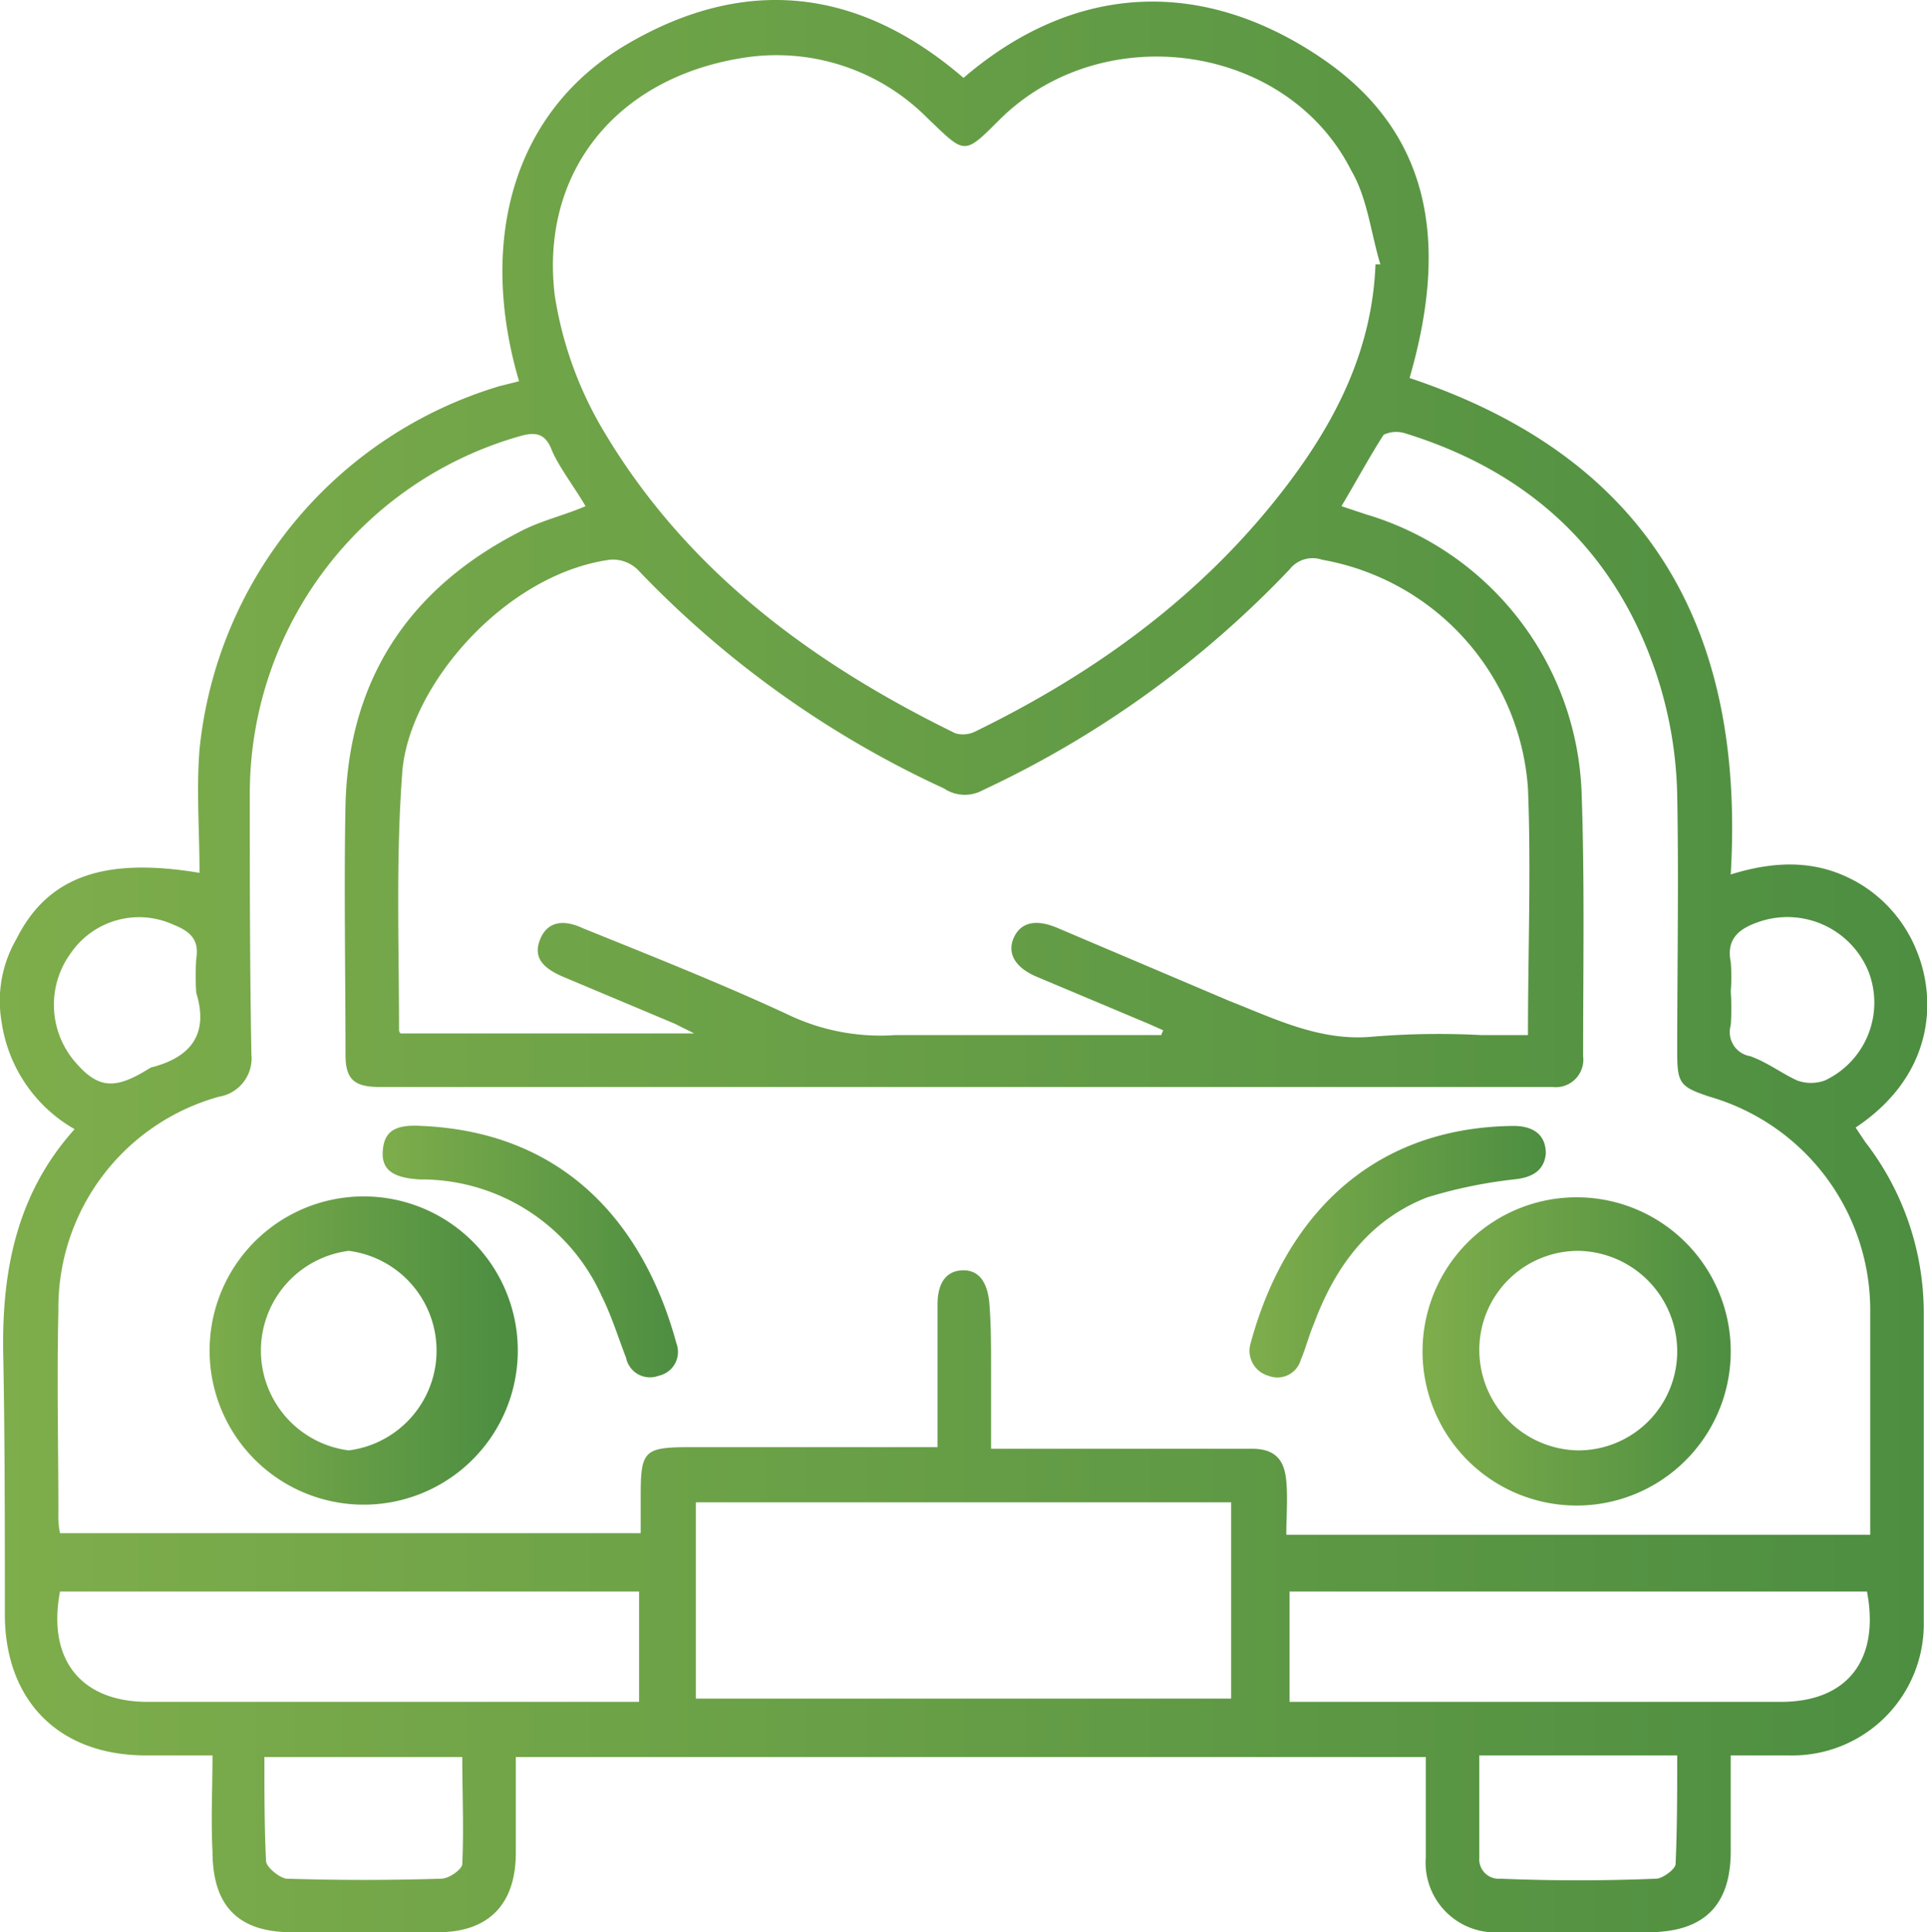
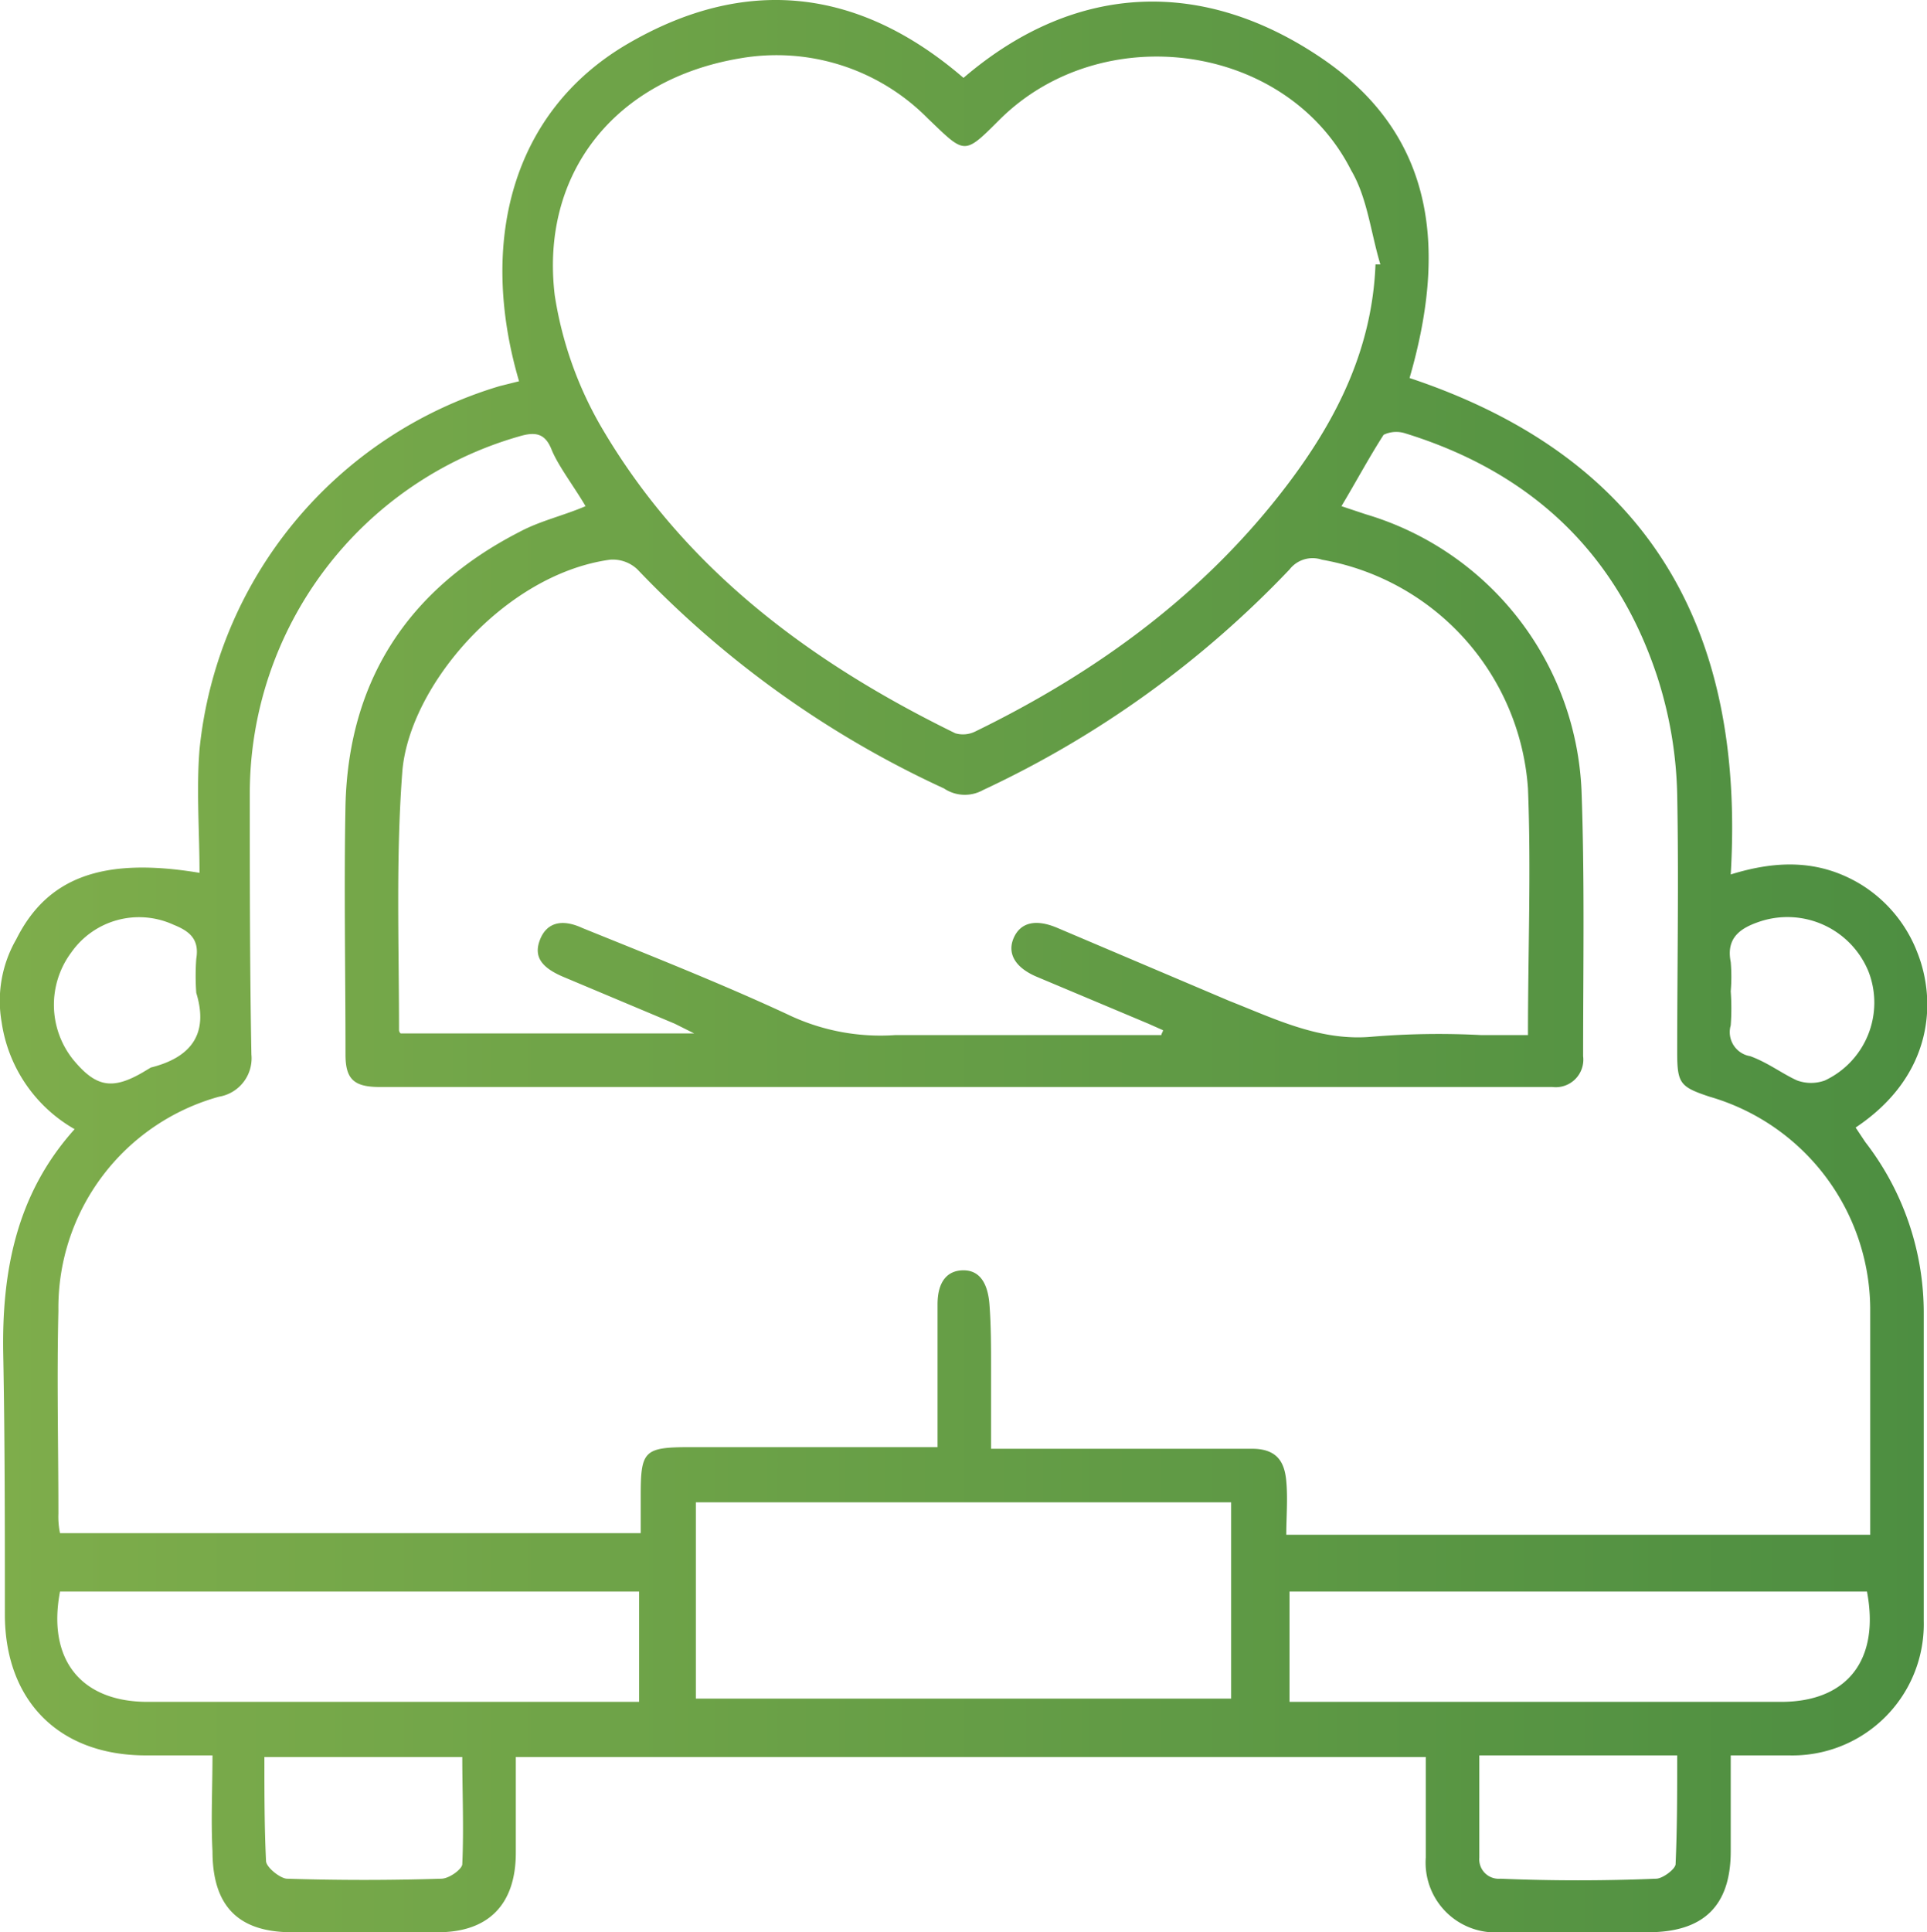
<svg xmlns="http://www.w3.org/2000/svg" xmlns:xlink="http://www.w3.org/1999/xlink" viewBox="0 0 118.8 119.1">
  <defs>
    <style>.fda11eaa-1027-4d7b-97b2-8731fcdb97fb{fill:url(#f125ab86-61b9-402b-a688-ab9a3e4a7174);}.a31094a5-7488-45e9-a4e2-b5a2000deb6f{fill:url(#b2c3694c-aef7-40f8-af57-55f9d4df94d4);}.a3a43321-c860-4357-a546-3d6b39fa664e{fill:url(#e1d6896c-1233-414c-9b3b-e3b636673d25);}.f31b3f9e-d259-4aa6-ad95-1c440b72992d{fill:url(#a4c23d7c-a85e-4939-b597-c8c52d9666fc);}.eac5daf1-ba1b-4b99-a38c-addd41837221{fill:url(#a3c49058-9772-450f-9fe5-ba598c5bc20d);}</style>
    <linearGradient id="f125ab86-61b9-402b-a688-ab9a3e4a7174" y1="59.56" x2="118.85" y2="59.56" gradientUnits="userSpaceOnUse">
      <stop offset="0" stop-color="#7ead4b" />
      <stop offset="1" stop-color="#4d8e41" />
    </linearGradient>
    <linearGradient id="b2c3694c-aef7-40f8-af57-55f9d4df94d4" x1="12.12" y1="83.26" x2="30.95" y2="83.26" xlink:href="#f125ab86-61b9-402b-a688-ab9a3e4a7174" />
    <linearGradient id="e1d6896c-1233-414c-9b3b-e3b636673d25" x1="87.89" y1="83.26" x2="106.73" y2="83.26" xlink:href="#f125ab86-61b9-402b-a688-ab9a3e4a7174" />
    <linearGradient id="a4c23d7c-a85e-4939-b597-c8c52d9666fc" x1="23.57" y1="77.13" x2="41.79" y2="77.13" xlink:href="#f125ab86-61b9-402b-a688-ab9a3e4a7174" />
    <linearGradient id="a3c49058-9772-450f-9fe5-ba598c5bc20d" x1="77.05" y1="77.13" x2="95.28" y2="77.13" xlink:href="#f125ab86-61b9-402b-a688-ab9a3e4a7174" />
  </defs>
  <g id="b9a055da-df59-4a4c-802f-96dd25ef8b4f" data-name="Layer 2">
    <g id="e7b91566-dbe2-44dd-9a29-83edf3765642" data-name="Layer 1">
      <path class="fda11eaa-1027-4d7b-97b2-8731fcdb97fb" d="M114.4,69.5c4.8-3.2,5-7.8,3.8-10.8a8.5,8.5,0,0,0-3.5-4.2c-2.5-1.5-5.1-1.5-8-.6.9-15.2-5.1-25.7-19.8-30.6,2.2-7.6,1.8-14.8-5.4-19.7S66.4-1.2,59.4,4.8C52.9-.8,45.9-1.5,38.7,2.7S29.5,15,32,23.5l-1.2.3A26.1,26.1,0,0,0,12.3,46.2c-.2,2.5,0,5,0,7.6-6-1-9.4.3-11.3,4.1A7.6,7.6,0,0,0,.1,63a9.1,9.1,0,0,0,4.5,6.6C1,73.6.1,78.4.2,83.5s.1,10.7.1,16,3.3,8.7,8.7,8.7h4.1c0,2-.1,4,0,5.9,0,3.4,1.6,5,4.9,5h9c3.1,0,4.8-1.7,4.8-4.9v-5.9H87.9v6.2a4.3,4.3,0,0,0,4.6,4.6h9.1c3.4,0,5.1-1.6,5.1-5v-5.9h3.6a8.1,8.1,0,0,0,8.3-8.3V81A17.2,17.2,0,0,0,115,70.4Zm-5.9-12.7a5.4,5.4,0,0,1,6.7,3.1,5.3,5.3,0,0,1-2.7,6.7,2.5,2.5,0,0,1-1.7,0c-.9-.4-1.8-1.1-2.9-1.5a1.5,1.5,0,0,1-1.2-1.9,14.7,14.7,0,0,0,0-2.1,10.8,10.8,0,0,0,0-1.8C106.4,57.8,107.3,57.2,108.5,56.8ZM45.6,3.6A13.1,13.1,0,0,1,57.2,7.3c2.3,2.2,2.2,2.3,4.4.1,6.3-6.3,17.7-4.8,21.7,3.1,1,1.7,1.2,3.8,1.8,5.8h-.3c-.2,5.1-2.3,9.4-5.3,13.4-5.1,6.8-11.8,11.7-19.4,15.4a1.7,1.7,0,0,1-1.2.1C49.9,40.8,42.1,35,37,26.2a23.2,23.2,0,0,1-2.8-8C33.3,10.7,37.9,4.9,45.6,3.6ZM63.9,60.2l6.9,2.9.9.4c0,.1-.1.2-.1.3H55.2a13.2,13.2,0,0,1-6.7-1.3c-4.1-1.9-8.4-3.6-12.6-5.3-1.3-.6-2.2-.3-2.6.7s0,1.7,1.4,2.3l6.9,2.9,1.2.6H24.7a.3.3,0,0,1-.1-.2c0-5.3-.2-10.6.2-15.9s6.3-12.2,12.8-13.1a2.2,2.2,0,0,1,1.7.6A61.7,61.7,0,0,0,58.2,48.6a2.3,2.3,0,0,0,2.4.1A62.5,62.5,0,0,0,79.5,35.1a1.8,1.8,0,0,1,2-.6A15.4,15.4,0,0,1,94.2,48.6c.2,5,0,10,0,15.2H91.3a50,50,0,0,0-6.7.1c-3.2.3-6-1.1-8.8-2.2L65.2,57.2c-1.4-.6-2.3-.3-2.7.6S62.5,59.6,63.9,60.2ZM4.5,65.3a5.4,5.4,0,0,1-.1-6.6A5.1,5.1,0,0,1,10.7,57c1,.4,1.6.9,1.4,2.1a14.7,14.7,0,0,0,0,2.1c.8,2.6-.4,4-2.8,4.6l-.5.3C6.9,67.2,5.9,67,4.5,65.3Zm24,49.6c0,.3-.8.9-1.3.9-3.2.1-6.3.1-9.5,0-.4,0-1.3-.7-1.3-1.1-.1-2.1-.1-4.2-.1-6.4H28.5C28.5,110.5,28.6,112.7,28.5,114.9Zm10.9-10H9.1c-4.1,0-6.2-2.6-5.4-6.8H39.4Zm36.5-.2h-33V92.6h33Zm27.4,10.2c0,.3-.8.9-1.2.9q-4.8.2-9.6,0a1.2,1.2,0,0,1-1.3-1.3v-6.3h12.2C103.4,110.5,103.4,112.7,103.3,114.9Zm6.5-10H79.5V98.1h35.6C115.9,102.3,113.9,104.9,109.8,104.9Zm5.5-10.3h-36c0-1.1.1-2.2,0-3.3s-.5-2-2.1-2H61.1v-5c0-1.3,0-2.6-.1-3.9s-.6-2.1-1.6-2.1-1.6.7-1.6,2.1v8.8H42.6c-2.9,0-3.1.2-3.1,3v2.3H3.7a4.9,4.9,0,0,1-.1-1.2c0-4.2-.1-8.3,0-12.5a13.5,13.5,0,0,1,9.9-13.2,2.4,2.4,0,0,0,2-2.6c-.1-5.4-.1-10.7-.1-16.1A22.9,22.9,0,0,1,32,26.9c1-.3,1.6-.2,2,.8s1.4,2.3,2.1,3.5c-1.4.6-2.8.9-4.1,1.6-6.8,3.5-10.5,9.1-10.7,16.8-.1,5.1,0,10.3,0,15.4,0,1.5.5,2,2.1,2H95.7a1.7,1.7,0,0,0,1.9-1.9c0-5.5.1-11-.1-16.4a18.6,18.6,0,0,0-13.3-17l-1.5-.5c.9-1.5,1.7-3,2.6-4.4a1.8,1.8,0,0,1,1.3-.1c7.8,2.4,13.1,7.4,15.6,15.1a25.3,25.3,0,0,1,1.2,7.2c.1,5.3,0,10.6,0,15.9,0,1.9.2,2.1,2,2.7a13.7,13.7,0,0,1,9.9,13Z" />
-       <path class="a31094a5-7488-45e9-a4e2-b5a2000deb6f" d="M21.4,73.8a9.5,9.5,0,0,0,.1,18.9,9.5,9.5,0,1,0-.1-18.9Zm.1,15.6a6.2,6.2,0,0,1,0-12.3,6.2,6.2,0,0,1,0,12.3Z" />
-       <path class="a3a43321-c860-4357-a546-3d6b39fa664e" d="M97.3,73.8a9.5,9.5,0,1,0,9.4,9.5A9.5,9.5,0,0,0,97.3,73.8Zm0,15.6a6.2,6.2,0,0,1-6.1-6.2,6.1,6.1,0,0,1,6.1-6.1,6.2,6.2,0,0,1,6.1,6.2A6.1,6.1,0,0,1,97.3,89.4Z" />
-       <path class="f31b3f9e-d259-4aa6-ad95-1c440b72992d" d="M40.6,84.8a1.5,1.5,0,0,1-2-1.1c-.5-1.3-.9-2.6-1.5-3.8a12.2,12.2,0,0,0-10.9-7.2h-.3c-1.7-.1-2.4-.6-2.3-1.8s.8-1.6,2.4-1.5c9.1.4,13.8,6.4,15.7,13.4A1.5,1.5,0,0,1,40.6,84.8Z" />
-       <path class="eac5daf1-ba1b-4b99-a38c-addd41837221" d="M95.3,71.1c-.1,1.1-.9,1.5-2,1.6A29.3,29.3,0,0,0,88,73.8c-3.6,1.4-5.7,4.3-7,7.8-.3.7-.5,1.5-.8,2.2a1.5,1.5,0,0,1-2,1,1.6,1.6,0,0,1-1.1-2c2-7.4,7.1-13.3,16.2-13.4C94.6,69.4,95.3,70,95.3,71.1Z" />
    </g>
  </g>
</svg>